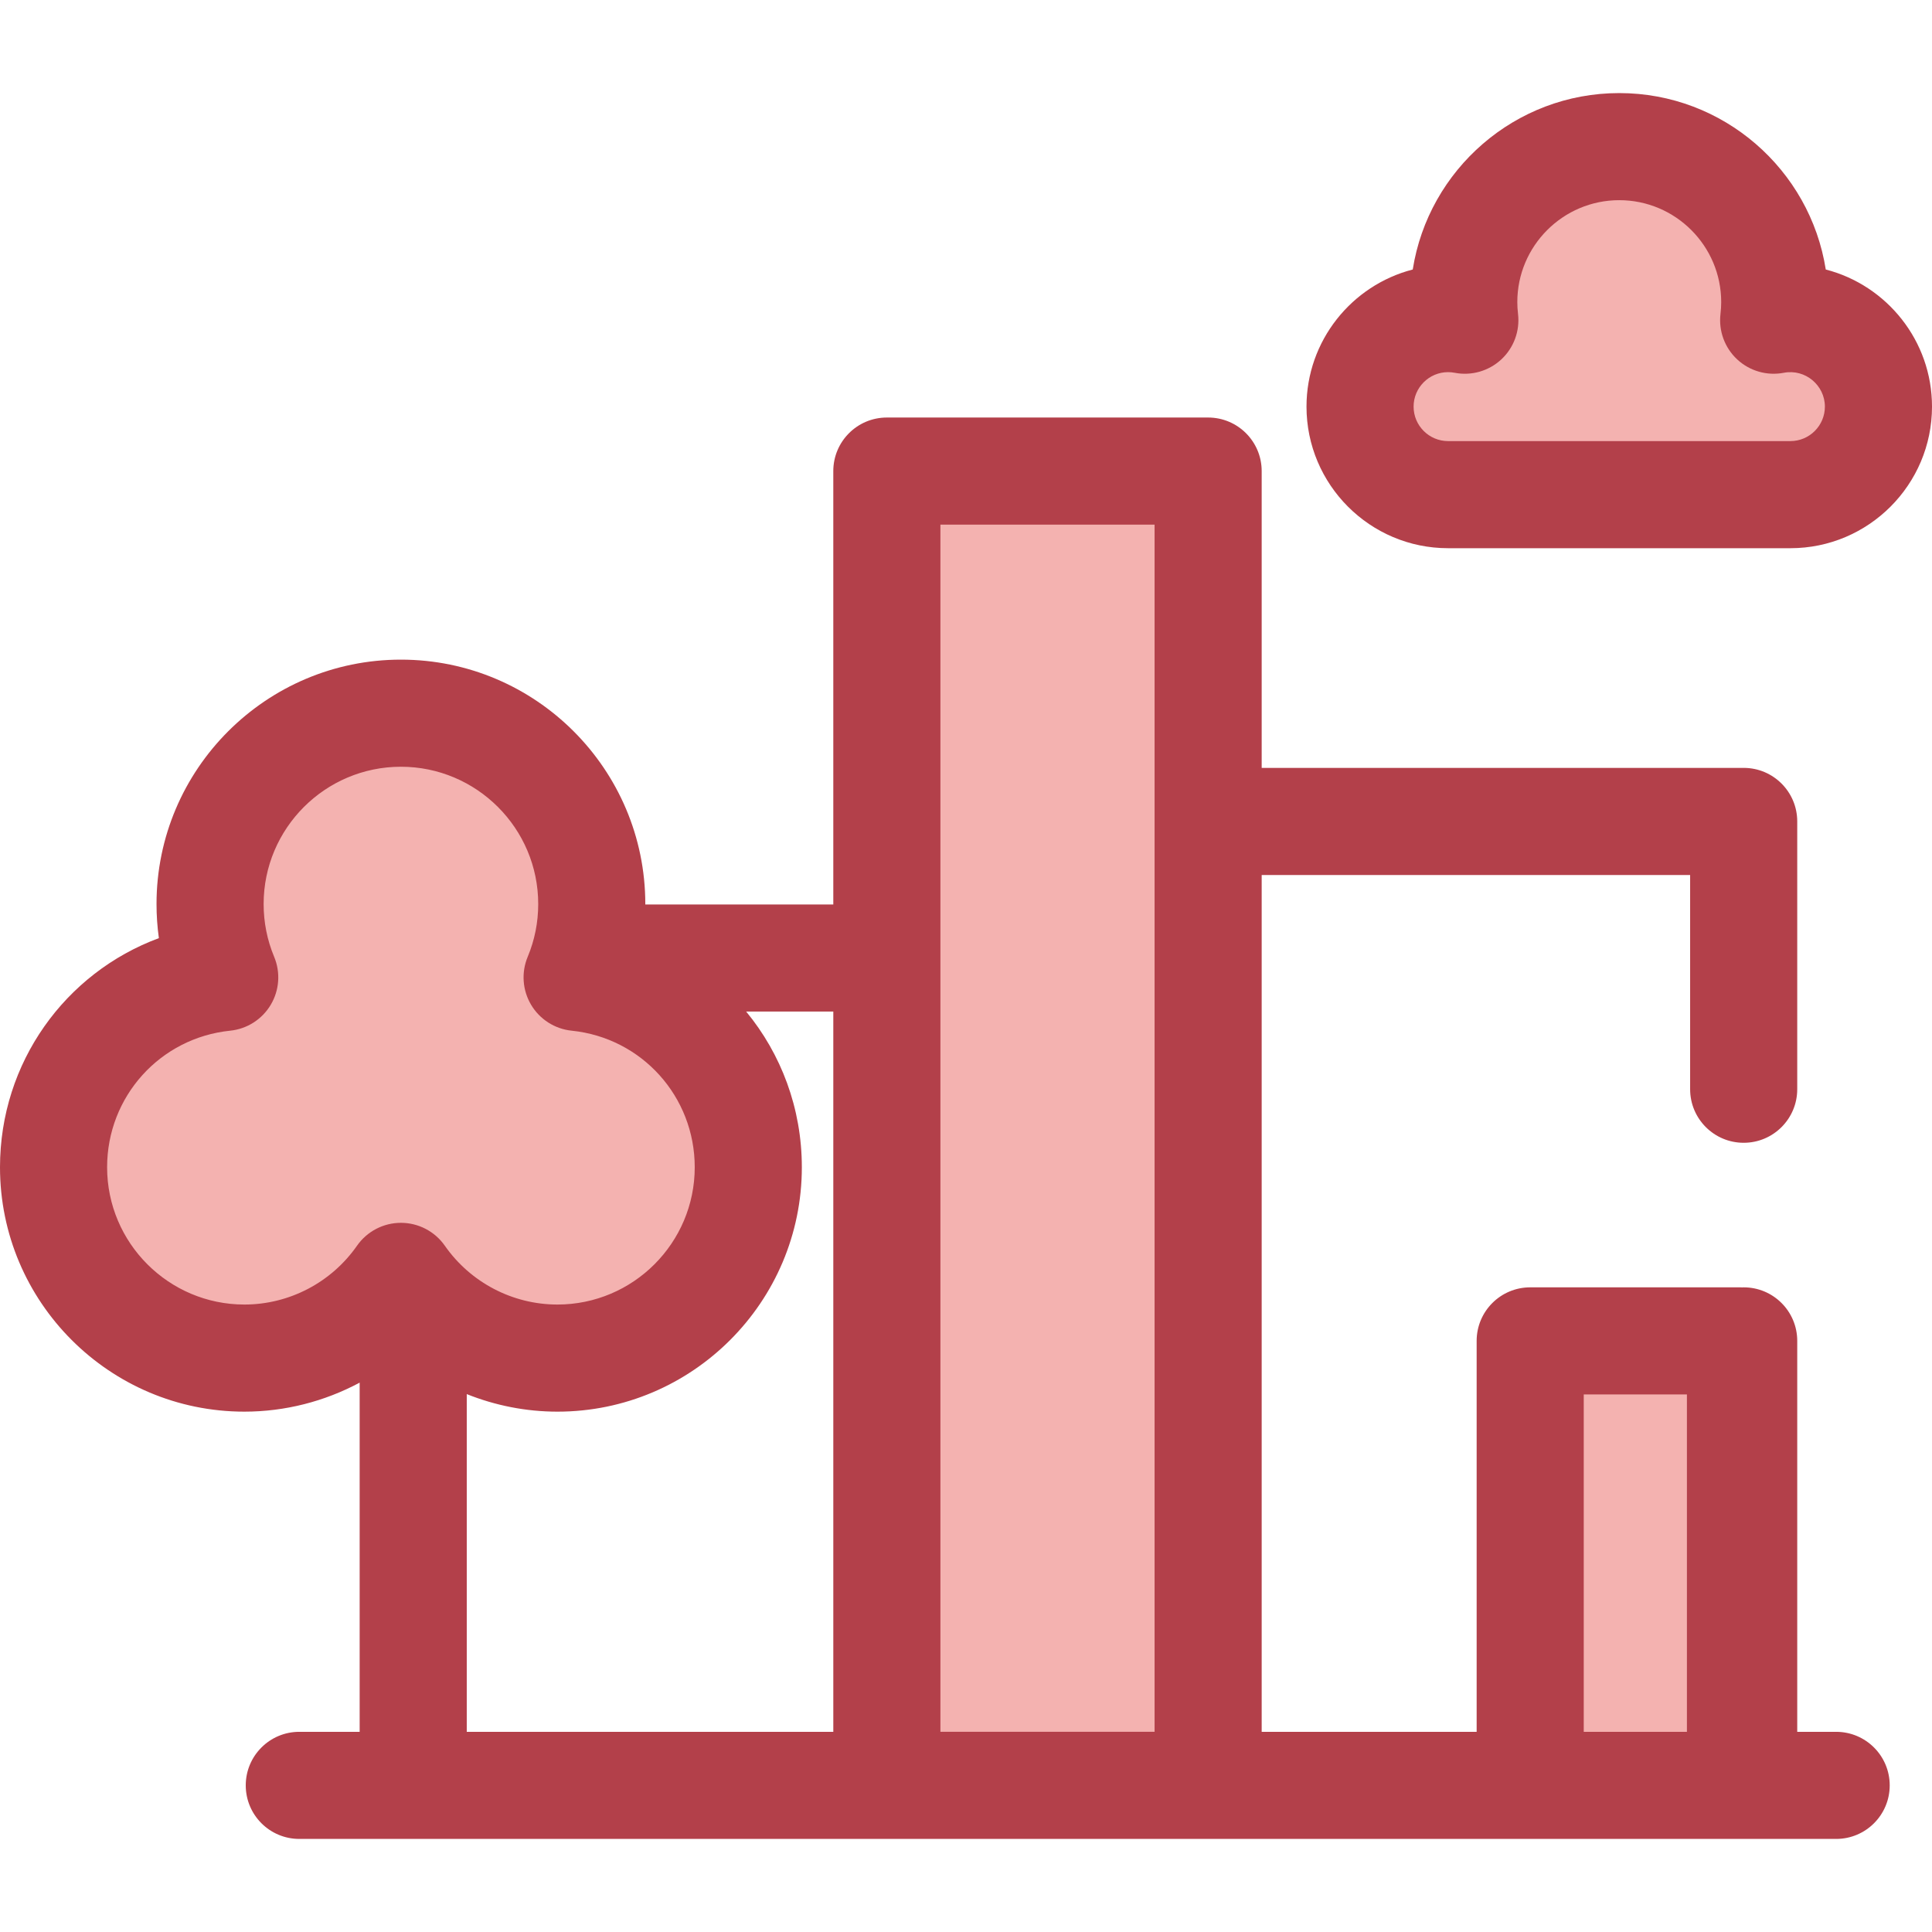
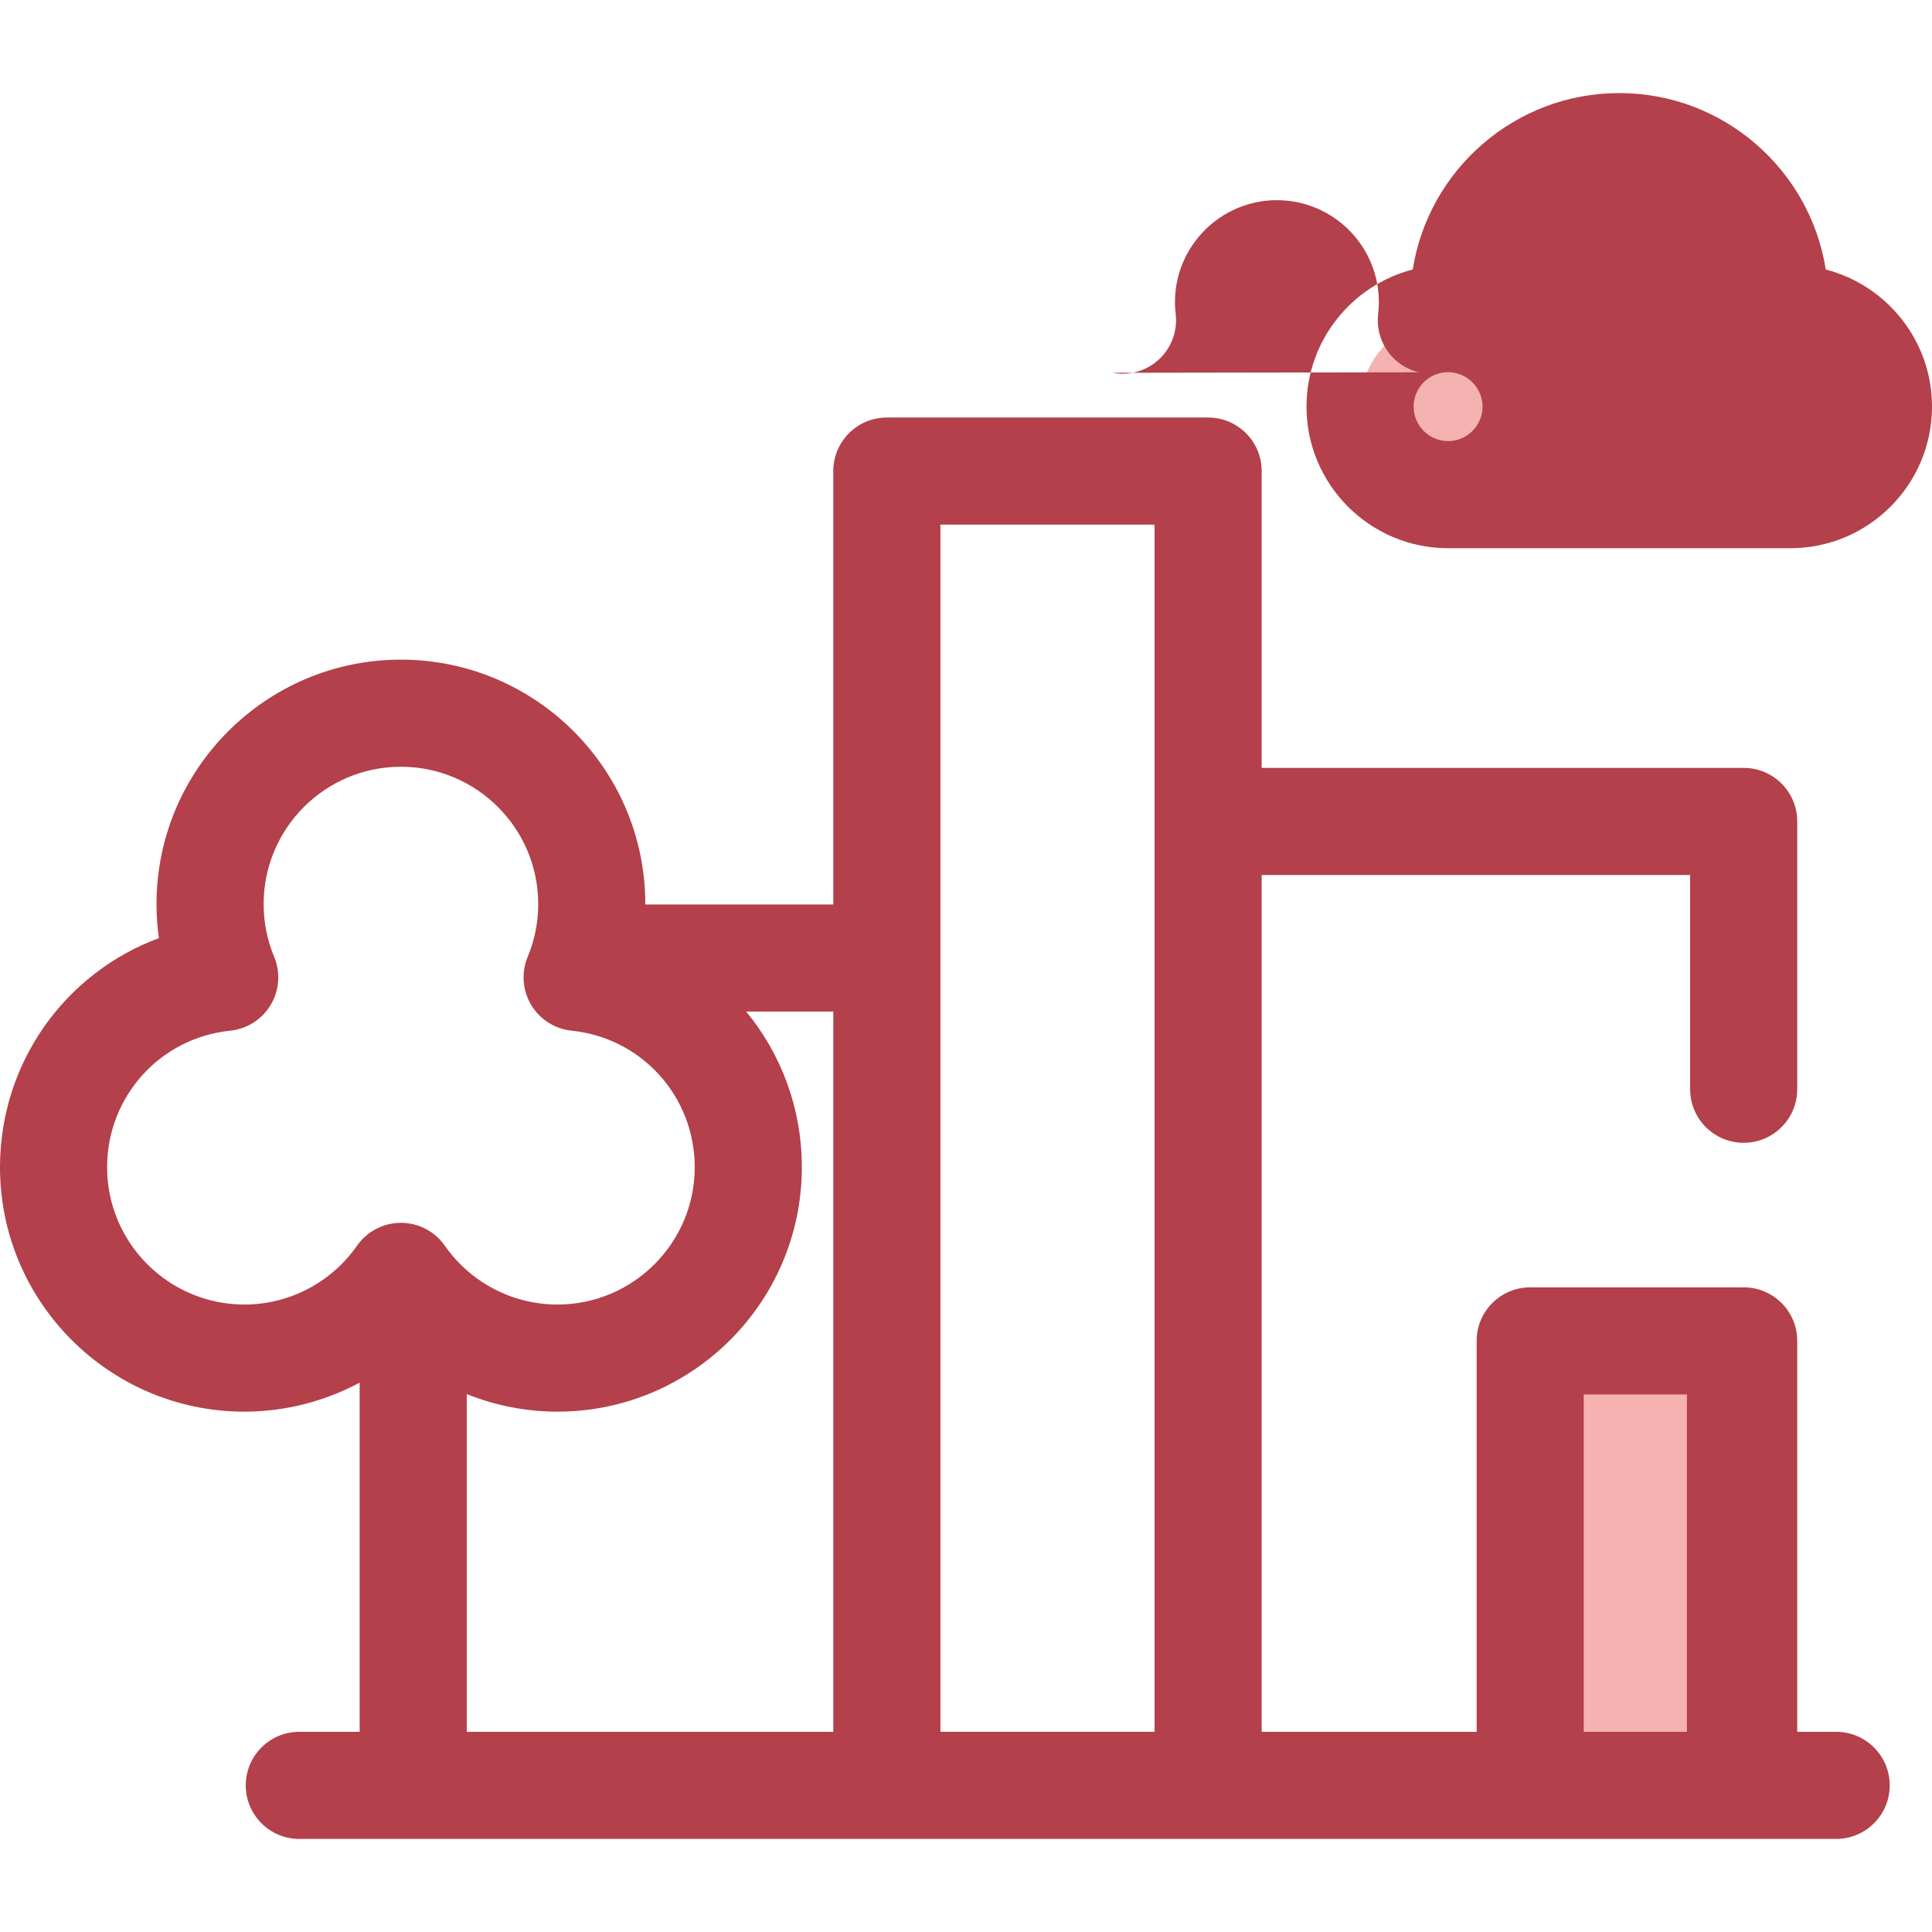
<svg xmlns="http://www.w3.org/2000/svg" version="1.1" id="Layer_1" viewBox="0 0 512.001 512.001" xml:space="preserve">
  <path style="fill:#F4B2B0;" d="M474.48,84.43c-1.519,0-3.002,0.15-4.439,0.427c0.182-1.572,0.287-3.169,0.287-4.791  c0-22.758-18.449-41.208-41.208-41.208c-22.758,0-41.208,18.449-41.208,41.208c0,1.622,0.104,3.219,0.287,4.791  c-1.438-0.277-2.921-0.427-4.439-0.427c-12.885,0-23.329,10.445-23.329,23.329s10.445,23.329,23.329,23.329h90.723  c12.885,0,23.329-10.445,23.329-23.329S487.363,84.43,474.48,84.43z" />
-   <path style="fill:#B3404A;" d="M474.48,145.28h-90.724c-20.689,0-37.52-16.832-37.52-37.52c0-17.456,11.984-32.167,28.157-36.338  c4.164-26.456,27.118-46.755,54.727-46.755c27.609,0,50.564,20.299,54.728,46.755c16.172,4.171,28.155,18.882,28.155,36.338  C512,128.448,495.168,145.28,474.48,145.28z M383.755,98.621c-5.038,0-9.137,4.099-9.137,9.137s4.1,9.137,9.137,9.137h90.724  c5.038,0,9.137-4.099,9.137-9.137c0.001-5.617-5.174-10.063-10.892-8.966c-4.443,0.852-9.025-0.457-12.338-3.534  c-3.315-3.077-4.964-7.549-4.442-12.042c0.129-1.11,0.192-2.14,0.192-3.152c0-14.897-12.12-27.016-27.017-27.016  c-14.896,0-27.016,12.12-27.016,27.016c0,1.01,0.062,2.041,0.192,3.152c0.522,4.493-1.127,8.965-4.442,12.042  c-3.317,3.077-7.905,4.39-12.338,3.534C384.925,98.68,384.334,98.621,383.755,98.621z" />
+   <path style="fill:#B3404A;" d="M474.48,145.28h-90.724c-20.689,0-37.52-16.832-37.52-37.52c0-17.456,11.984-32.167,28.157-36.338  c4.164-26.456,27.118-46.755,54.727-46.755c27.609,0,50.564,20.299,54.728,46.755c16.172,4.171,28.155,18.882,28.155,36.338  C512,128.448,495.168,145.28,474.48,145.28z M383.755,98.621c-5.038,0-9.137,4.099-9.137,9.137s4.1,9.137,9.137,9.137c5.038,0,9.137-4.099,9.137-9.137c0.001-5.617-5.174-10.063-10.892-8.966c-4.443,0.852-9.025-0.457-12.338-3.534  c-3.315-3.077-4.964-7.549-4.442-12.042c0.129-1.11,0.192-2.14,0.192-3.152c0-14.897-12.12-27.016-27.017-27.016  c-14.896,0-27.016,12.12-27.016,27.016c0,1.01,0.062,2.041,0.192,3.152c0.522,4.493-1.127,8.965-4.442,12.042  c-3.317,3.077-7.905,4.39-12.338,3.534C384.925,98.68,384.334,98.621,383.755,98.621z" />
  <g>
-     <rect x="235.032" y="124.841" style="fill:#F4B2B0;" width="85.143" height="348.297" />
-     <path style="fill:#F4B2B0;" d="M152.943,259.026c2.496-5.988,3.88-12.556,3.88-19.447c0-27.932-22.643-50.576-50.576-50.576   s-50.576,22.643-50.576,50.576c0,6.892,1.384,13.46,3.88,19.447c-25.481,2.61-45.36,24.138-45.36,50.309   c0,27.932,22.643,50.576,50.576,50.576c17.175,0,32.34-8.569,41.481-21.655c9.141,13.088,24.306,21.655,41.481,21.655   c27.932,0,50.576-22.643,50.576-50.576C198.304,283.164,178.424,261.636,152.943,259.026z" />
    <rect x="405.518" y="355.351" style="fill:#F4B2B0;" width="55.731" height="117.793" />
  </g>
  <path style="fill:#B3404A;" d="M486.601,458.952h-10.313V355.351c0-7.838-6.355-14.192-14.192-14.192  c-0.143,0-0.282,0.017-0.426,0.021c-0.143-0.004-0.282-0.021-0.426-0.021h-55.726c-7.837,0-14.192,6.354-14.192,14.192v103.601  H334.36v-227.07h113.543v56.777c0,7.838,6.355,14.192,14.192,14.192s14.192-6.354,14.192-14.192V217.69  c0-7.838-6.355-14.192-14.192-14.192H334.36v-78.657c0-7.838-6.355-14.192-14.192-14.192h-85.143  c-7.837,0-14.192,6.354-14.192,14.192v114.851h-49.823c0-0.038,0.004-0.075,0.004-0.114c0-35.712-29.055-64.767-64.767-64.767  S41.48,203.865,41.48,239.578c0,3.046,0.209,6.06,0.624,9.036C17.256,257.814,0,281.627,0,309.335  c0,35.712,29.055,64.767,64.767,64.767c10.806,0,21.271-2.721,30.545-7.688v92.537H79.318c-7.837,0-14.192,6.354-14.192,14.192  c0,7.838,6.355,14.192,14.192,14.192h30.186h125.521h85.143h85.35h55.727h0.852h24.505c7.837,0,14.192-6.354,14.192-14.192  C500.794,465.305,494.439,458.952,486.601,458.952z M117.882,330.126c-2.655-3.801-6.999-6.064-11.634-6.064  s-8.979,2.265-11.634,6.064c-6.819,9.763-17.977,15.591-29.845,15.591c-20.062,0-36.384-16.321-36.384-36.384  c0-18.728,14.022-34.286,32.614-36.191c4.468-0.457,8.454-3.002,10.75-6.86c2.296-3.859,2.631-8.576,0.903-12.72  c-1.849-4.434-2.787-9.138-2.787-13.983c0-20.062,16.322-36.384,36.384-36.384s36.384,16.321,36.384,36.384  c0,4.845-0.938,9.55-2.787,13.983c-1.729,4.144-1.394,8.861,0.903,12.72s6.283,6.403,10.75,6.86  c18.594,1.905,32.614,17.465,32.614,36.191c0,20.062-16.322,36.384-36.384,36.384C135.859,345.719,124.701,339.89,117.882,330.126z   M220.834,458.952h-97.138v-89.5c7.549,3.023,15.688,4.651,24.033,4.651c35.712,0,64.767-29.055,64.767-64.767  c0-15.637-5.498-30.03-14.751-41.259h23.09v190.875H220.834z M249.218,253.885V139.033h56.759v78.656V458.95h-56.759V253.885z   M419.71,458.952v-89.409h27.343v89.409H419.71z" />
</svg>